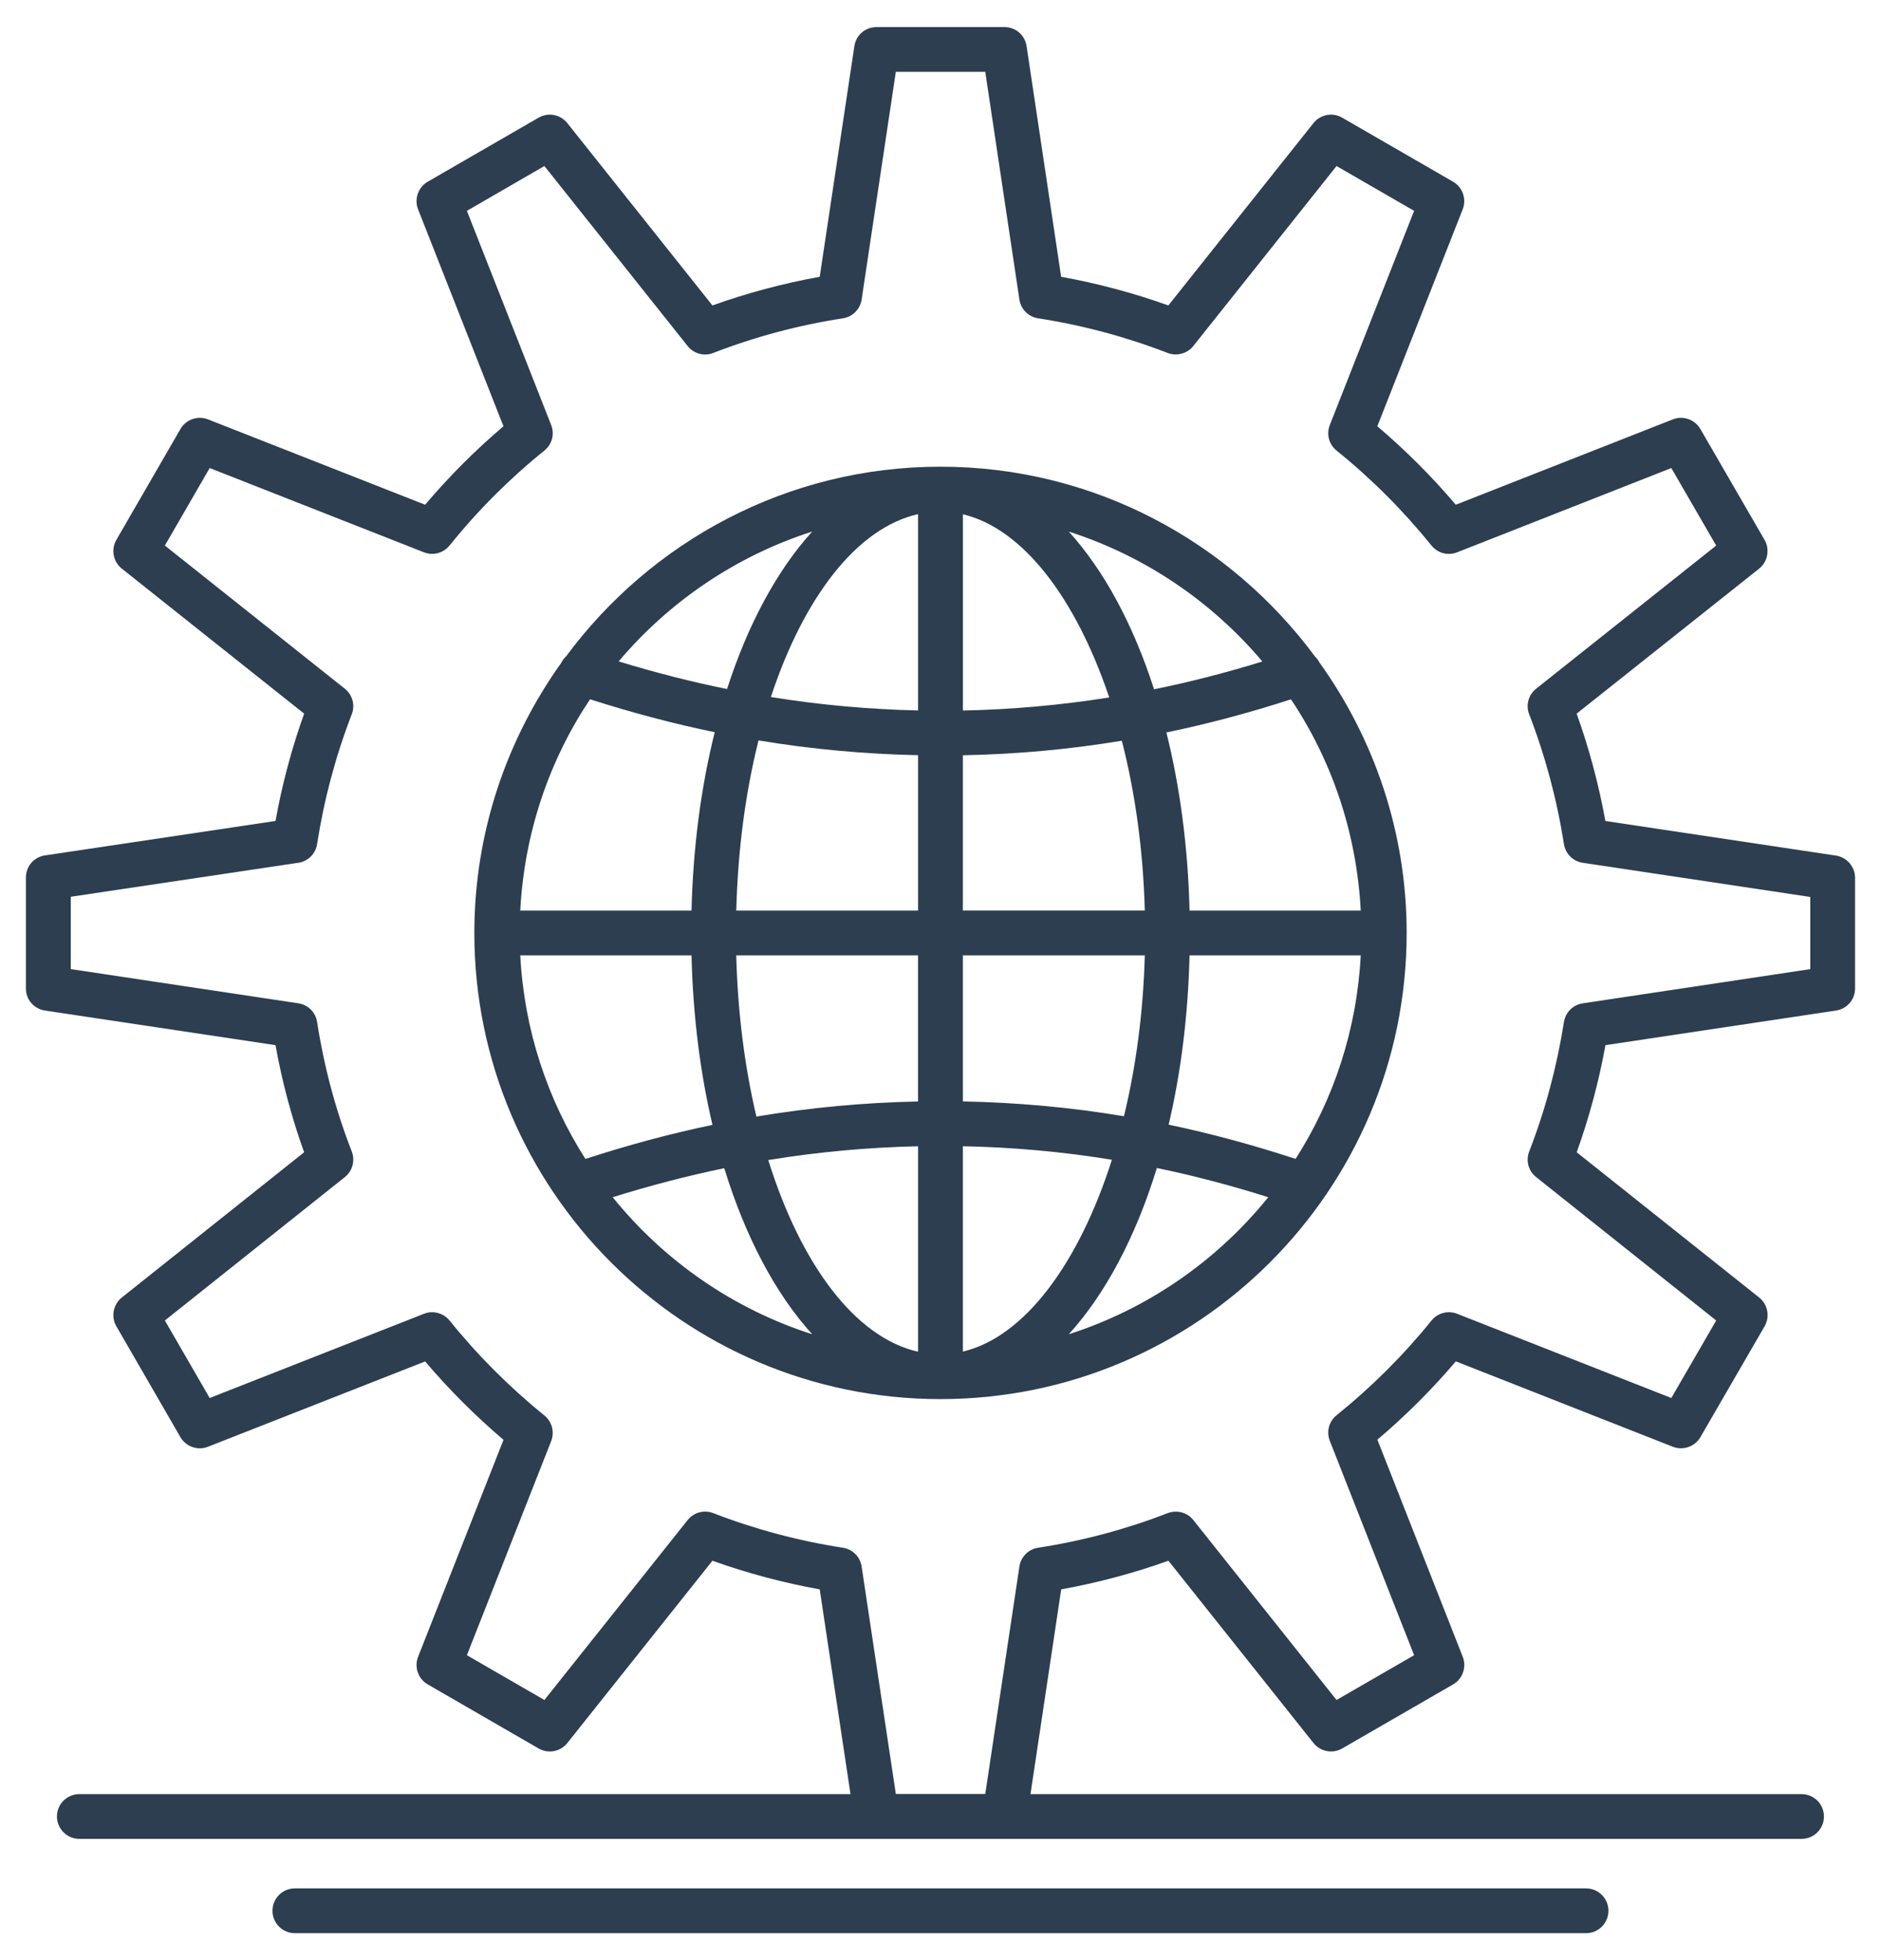
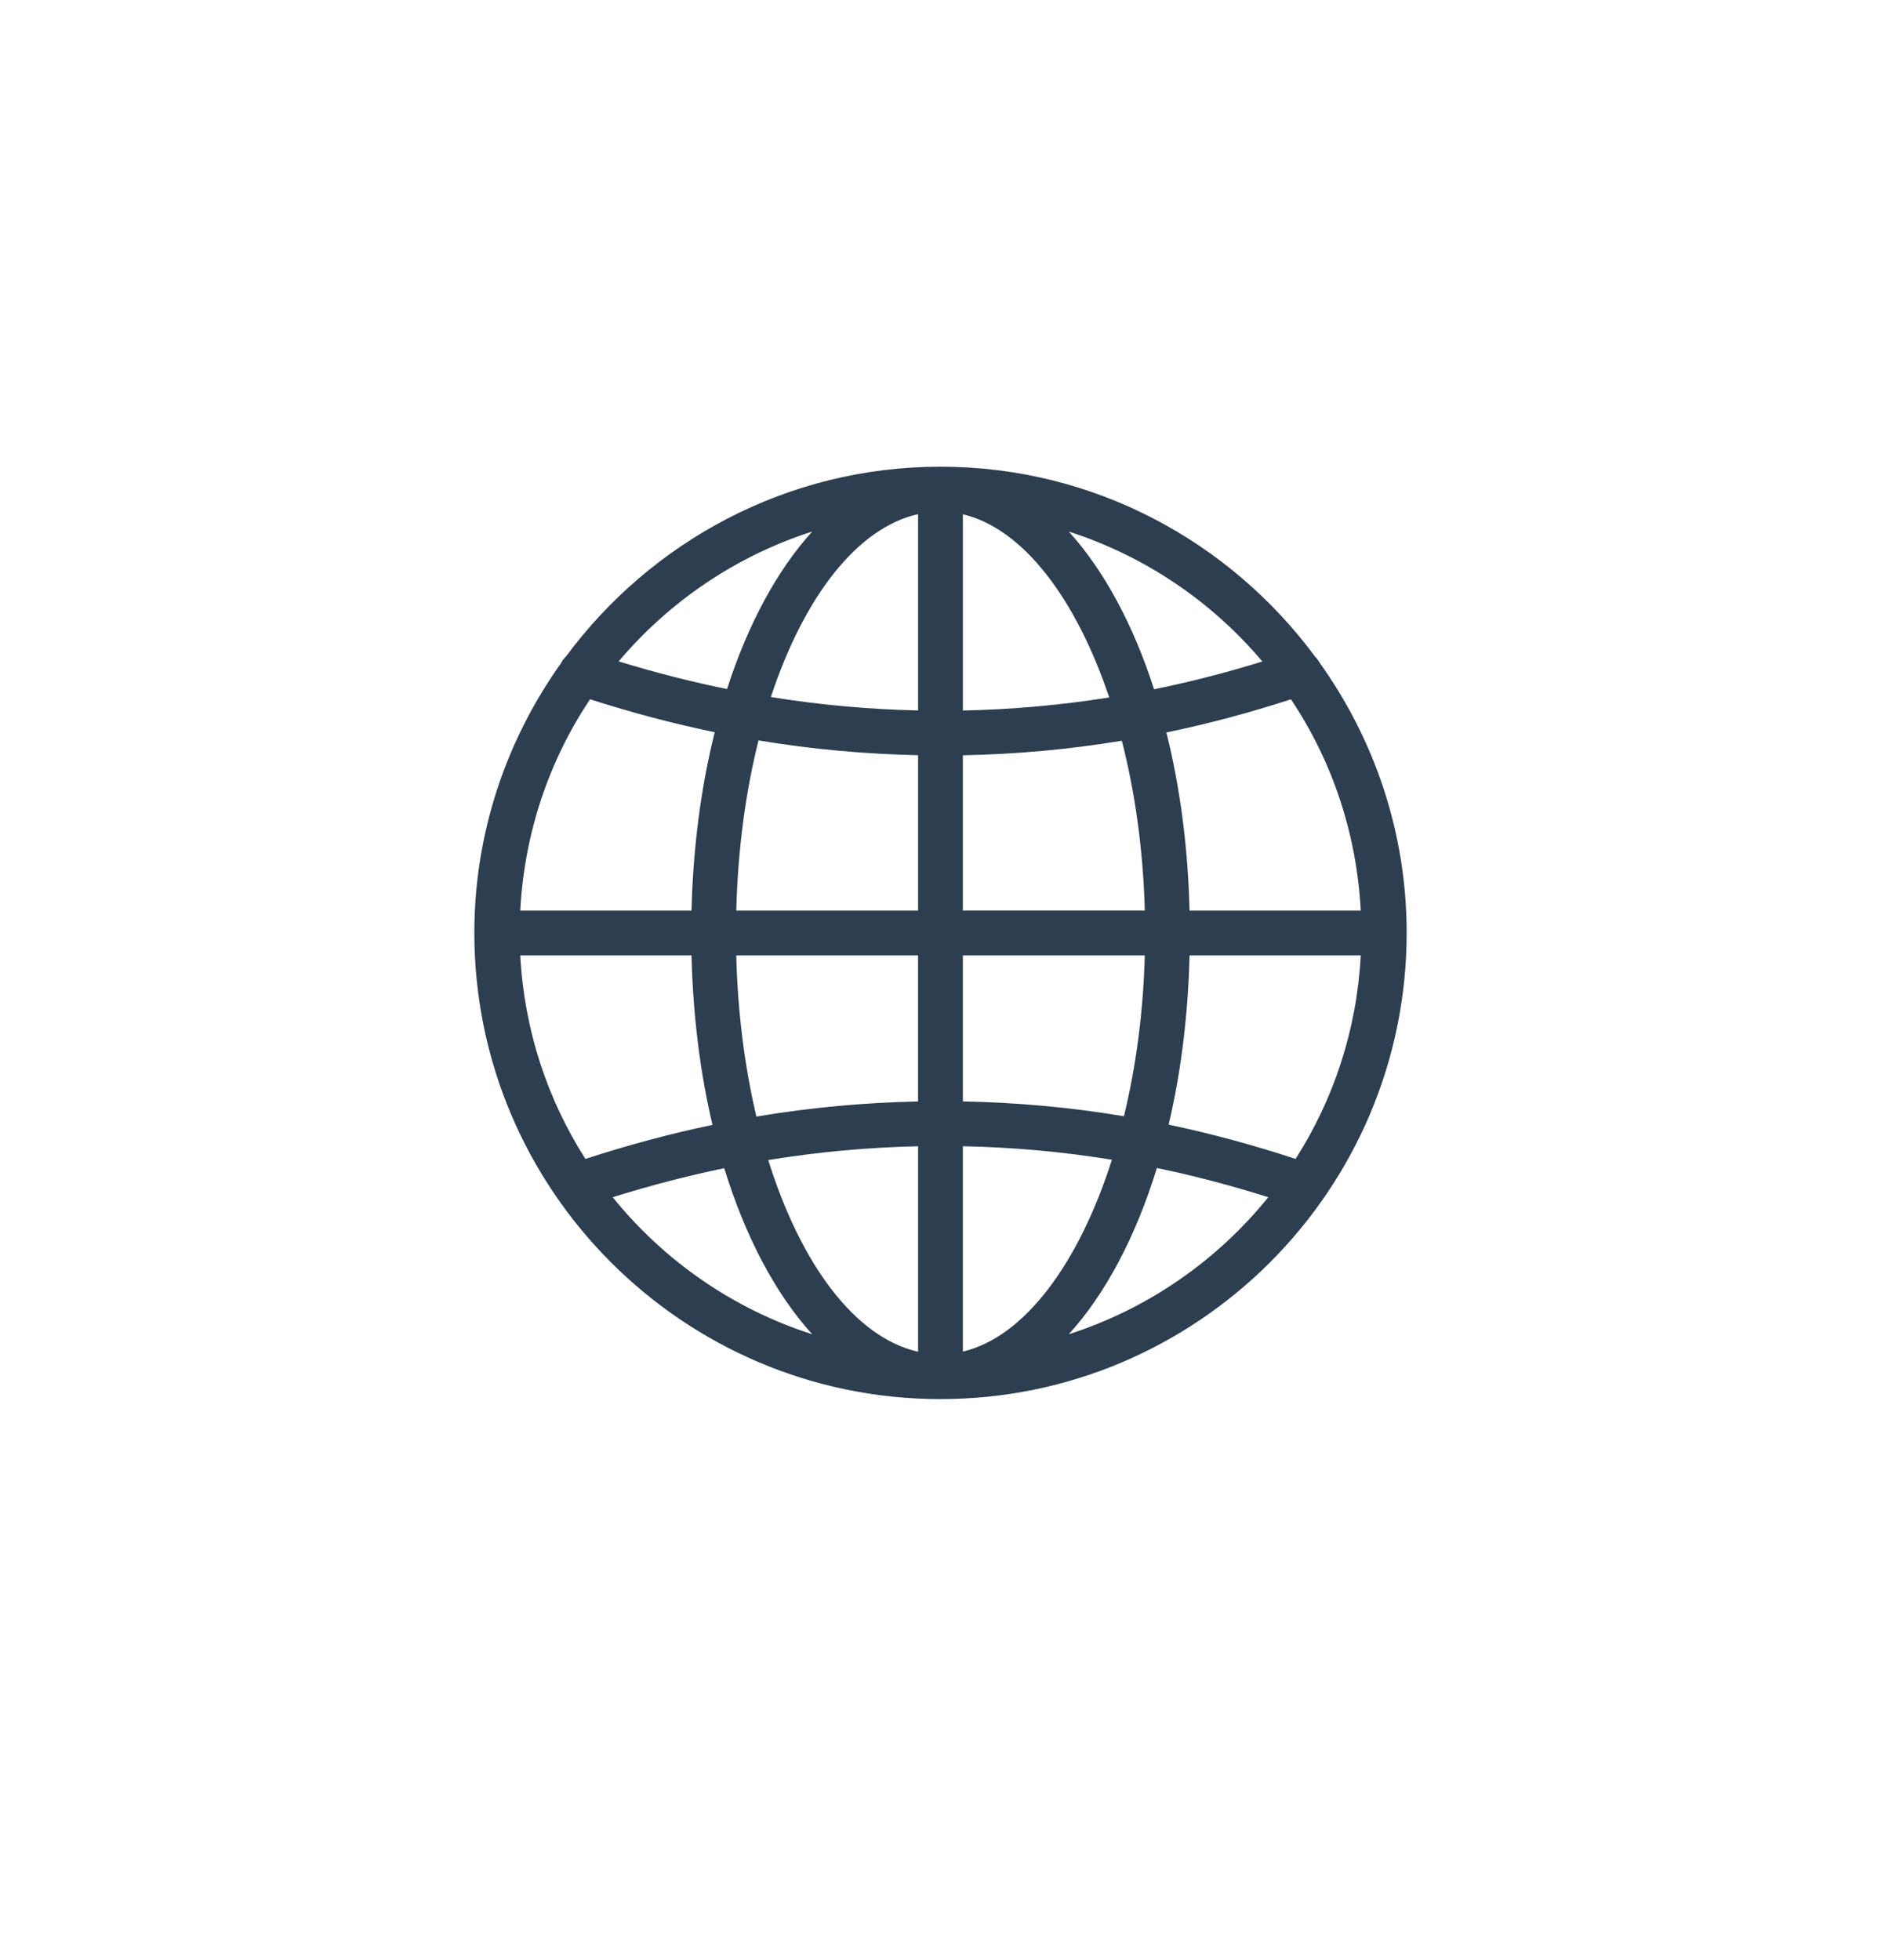
<svg xmlns="http://www.w3.org/2000/svg" version="1.1" id="Capa_1" x="0px" y="0px" width="60.275px" height="62.814px" viewBox="75.559 32.651 60.275 62.814" enable-background="new 75.559 32.651 60.275 62.814" xml:space="preserve">
  <g>
-     <path fill="#2C3E4F" d="M134.392,60.068l-7.39-1.109c-0.214-1.177-0.523-2.332-0.921-3.44l5.848-4.647   c0.275-0.22,0.35-0.614,0.174-0.92l-2.057-3.553c-0.178-0.308-0.559-0.44-0.883-0.309l-6.955,2.735   c-0.77-0.908-1.615-1.752-2.514-2.514l2.736-6.953c0.129-0.328-0.003-0.708-0.309-0.884l-3.553-2.052   c-0.305-0.178-0.701-0.103-0.92,0.174l-4.65,5.843c-1.115-0.399-2.27-0.708-3.436-0.918l-1.107-7.392   c-0.054-0.354-0.352-0.61-0.709-0.61h-4.102c-0.356,0-0.654,0.257-0.707,0.61l-1.111,7.392c-1.166,0.209-2.32,0.518-3.438,0.918   l-4.65-5.843c-0.223-0.279-0.609-0.352-0.919-0.175l-3.554,2.053c-0.305,0.176-0.438,0.556-0.309,0.884l2.736,6.953   c-0.9,0.764-1.743,1.607-2.51,2.514l-6.957-2.735c-0.325-0.13-0.705,0.001-0.884,0.309l-2.054,3.553   c-0.176,0.306-0.102,0.701,0.175,0.92l5.843,4.647c-0.398,1.111-0.707,2.267-0.918,3.439l-7.387,1.104   c-0.354,0.052-0.611,0.35-0.611,0.709v3.553c0,0.357,0.256,0.655,0.61,0.709l7.388,1.109c0.211,1.174,0.52,2.327,0.917,3.433   l-5.843,4.655c-0.275,0.219-0.35,0.614-0.174,0.919l2.053,3.554c0.178,0.306,0.557,0.438,0.883,0.308l6.959-2.734   c0.758,0.894,1.602,1.737,2.511,2.513l-2.737,6.953c-0.129,0.329,0.004,0.709,0.309,0.883l3.553,2.053   c0.305,0.178,0.7,0.104,0.92-0.174l4.65-5.842c1.111,0.398,2.266,0.706,3.438,0.918l0.986,6.561H78.101   c-0.395,0-0.717,0.321-0.717,0.717c0,0.395,0.322,0.717,0.717,0.717h25.545h4.102h25.541c0.396,0,0.717-0.322,0.717-0.717   c0-0.396-0.321-0.717-0.717-0.717h-24.709l0.984-6.561c1.172-0.212,2.326-0.52,3.436-0.918l4.65,5.843   c0.222,0.278,0.617,0.35,0.919,0.173l3.554-2.053c0.305-0.175,0.438-0.555,0.309-0.883l-2.736-6.959   c0.904-0.766,1.749-1.608,2.514-2.509l6.953,2.736c0.326,0.128,0.707-0.002,0.884-0.308l2.058-3.554   c0.176-0.305,0.102-0.7-0.174-0.919l-5.848-4.655c0.397-1.102,0.707-2.255,0.922-3.433l7.389-1.109   c0.354-0.054,0.609-0.352,0.609-0.709v-3.547C135.001,60.425,134.739,60.12,134.392,60.068z M125.675,65.398   c-0.228,1.441-0.603,2.838-1.114,4.151c-0.114,0.294-0.026,0.625,0.222,0.821l5.77,4.595l-1.438,2.484l-6.862-2.698   c-0.29-0.116-0.62-0.031-0.821,0.214c-0.899,1.112-1.924,2.134-3.043,3.036c-0.246,0.197-0.333,0.527-0.217,0.821l2.701,6.869   l-2.486,1.435l-4.589-5.766c-0.194-0.245-0.522-0.331-0.819-0.223c-1.334,0.517-2.731,0.891-4.155,1.11   c-0.312,0.048-0.552,0.291-0.599,0.602l-1.094,7.289h-2.866l-1.096-7.289c-0.047-0.311-0.288-0.554-0.6-0.602   c-1.424-0.219-2.823-0.593-4.157-1.11c-0.293-0.111-0.623-0.022-0.818,0.223l-4.59,5.766l-2.484-1.435l2.701-6.861   c0.113-0.292,0.027-0.621-0.216-0.819c-1.13-0.917-2.152-1.941-3.04-3.045c-0.198-0.242-0.535-0.332-0.82-0.216l-6.867,2.699   l-1.436-2.484l5.767-4.595c0.246-0.198,0.335-0.527,0.222-0.821c-0.516-1.322-0.889-2.719-1.111-4.149   c-0.047-0.312-0.289-0.552-0.602-0.599l-7.291-1.096v-2.318l7.291-1.089c0.313-0.047,0.555-0.288,0.602-0.599   c0.223-1.43,0.596-2.829,1.111-4.16c0.113-0.293,0.024-0.623-0.223-0.819l-5.766-4.587l1.436-2.484l6.863,2.699   c0.289,0.117,0.626,0.029,0.824-0.217c0.903-1.122,1.926-2.146,3.037-3.041c0.246-0.198,0.334-0.527,0.219-0.82l-2.701-6.863   l2.484-1.436l4.59,5.768c0.197,0.247,0.527,0.336,0.818,0.223c1.338-0.519,2.736-0.893,4.158-1.111   c0.311-0.049,0.552-0.291,0.599-0.602l1.096-7.296h2.866l1.094,7.296c0.047,0.311,0.287,0.553,0.599,0.602   c1.418,0.219,2.815,0.593,4.155,1.111c0.287,0.11,0.625,0.021,0.819-0.224l4.589-5.767l2.486,1.436l-2.701,6.863   c-0.116,0.293-0.029,0.622,0.217,0.82c1.106,0.892,2.131,1.916,3.043,3.044c0.2,0.246,0.531,0.332,0.82,0.215l6.863-2.7   l1.438,2.484l-5.77,4.587c-0.246,0.196-0.336,0.526-0.223,0.819c0.512,1.322,0.888,2.723,1.115,4.162   c0.049,0.311,0.291,0.55,0.602,0.597l7.291,1.095v2.313l-7.291,1.096C125.966,64.848,125.724,65.088,125.675,65.398z" />
    <path fill="#2C3E4F" d="M117.705,53.699c-2.724-3.687-7.085-6.093-12.011-6.093c-4.918,0-9.276,2.402-12,6.084   c-0.066,0.06-0.117,0.13-0.156,0.21c-1.742,2.443-2.779,5.424-2.779,8.646c0,8.237,6.701,14.938,14.936,14.938   c8.238,0,14.939-6.701,14.939-14.938c0-3.235-1.044-6.225-2.799-8.673C117.799,53.807,117.759,53.749,117.705,53.699z    M106.413,61.83v-4.977c1.697-0.033,3.398-0.185,5.094-0.466c0.426,1.656,0.684,3.502,0.736,5.442H106.413z M104.978,56.851v4.979   h-5.826c0.05-1.956,0.299-3.803,0.713-5.453C101.571,56.661,103.278,56.814,104.978,56.851z M99.151,63.264h5.826v4.683   c-1.725,0.036-3.453,0.193-5.18,0.484C99.425,66.854,99.198,65.109,99.151,63.264z M106.413,67.945v-4.681h5.83   c-0.049,1.83-0.283,3.573-0.668,5.156C109.858,68.133,108.136,67.979,106.413,67.945z M111.103,55   c-1.561,0.249-3.124,0.387-4.689,0.419v-6.288C108.335,49.584,110.036,51.823,111.103,55z M104.978,55.417   c-1.57-0.035-3.145-0.176-4.717-0.43c1.055-3.2,2.758-5.421,4.717-5.861V55.417z M98.462,56.114   c-0.435,1.738-0.693,3.665-0.744,5.716h-5.488c0.131-2.493,0.928-4.813,2.236-6.771C95.794,55.483,97.126,55.839,98.462,56.114z    M97.718,63.264c0.047,1.938,0.279,3.77,0.672,5.433c-1.358,0.283-2.717,0.65-4.072,1.091c-1.217-1.905-1.962-4.132-2.088-6.523   H97.718z M100.177,69.824c1.601-0.263,3.201-0.406,4.801-0.442v6.584C102.962,75.512,101.222,73.172,100.177,69.824z    M106.413,69.381c1.595,0.032,3.188,0.174,4.776,0.433c-1.058,3.322-2.8,5.682-4.776,6.147V69.381z M113.007,68.69   c0.392-1.661,0.623-3.49,0.67-5.426h5.486c-0.125,2.392-0.871,4.619-2.088,6.523C115.723,69.344,114.366,68.975,113.007,68.69z    M113.677,61.83c-0.05-2.048-0.309-3.972-0.742-5.708c1.338-0.276,2.67-0.633,3.992-1.062c1.309,1.957,2.105,4.276,2.236,6.77   H113.677z M112.54,54.739c-0.672-2.085-1.609-3.817-2.733-5.054c2.444,0.784,4.584,2.245,6.204,4.163   C114.856,54.205,113.7,54.503,112.54,54.739z M98.856,54.731c-1.158-0.235-2.315-0.532-3.473-0.886   c1.62-1.917,3.76-3.378,6.203-4.161C100.464,50.92,99.528,52.649,98.856,54.731z M98.767,70.085   c0.678,2.205,1.647,4.032,2.818,5.321c-2.54-0.813-4.752-2.36-6.393-4.391C96.384,70.643,97.575,70.331,98.767,70.085z    M112.63,70.079c1.193,0.246,2.383,0.561,3.57,0.936c-1.64,2.029-3.852,3.576-6.393,4.391   C110.981,74.115,111.951,72.286,112.63,70.079z" />
-     <path fill="#2C3E4F" d="M126.383,93.163H85.007c-0.396,0-0.717,0.321-0.717,0.717s0.321,0.718,0.717,0.718h41.376   c0.396,0,0.717-0.322,0.717-0.718S126.778,93.163,126.383,93.163z" />
  </g>
</svg>